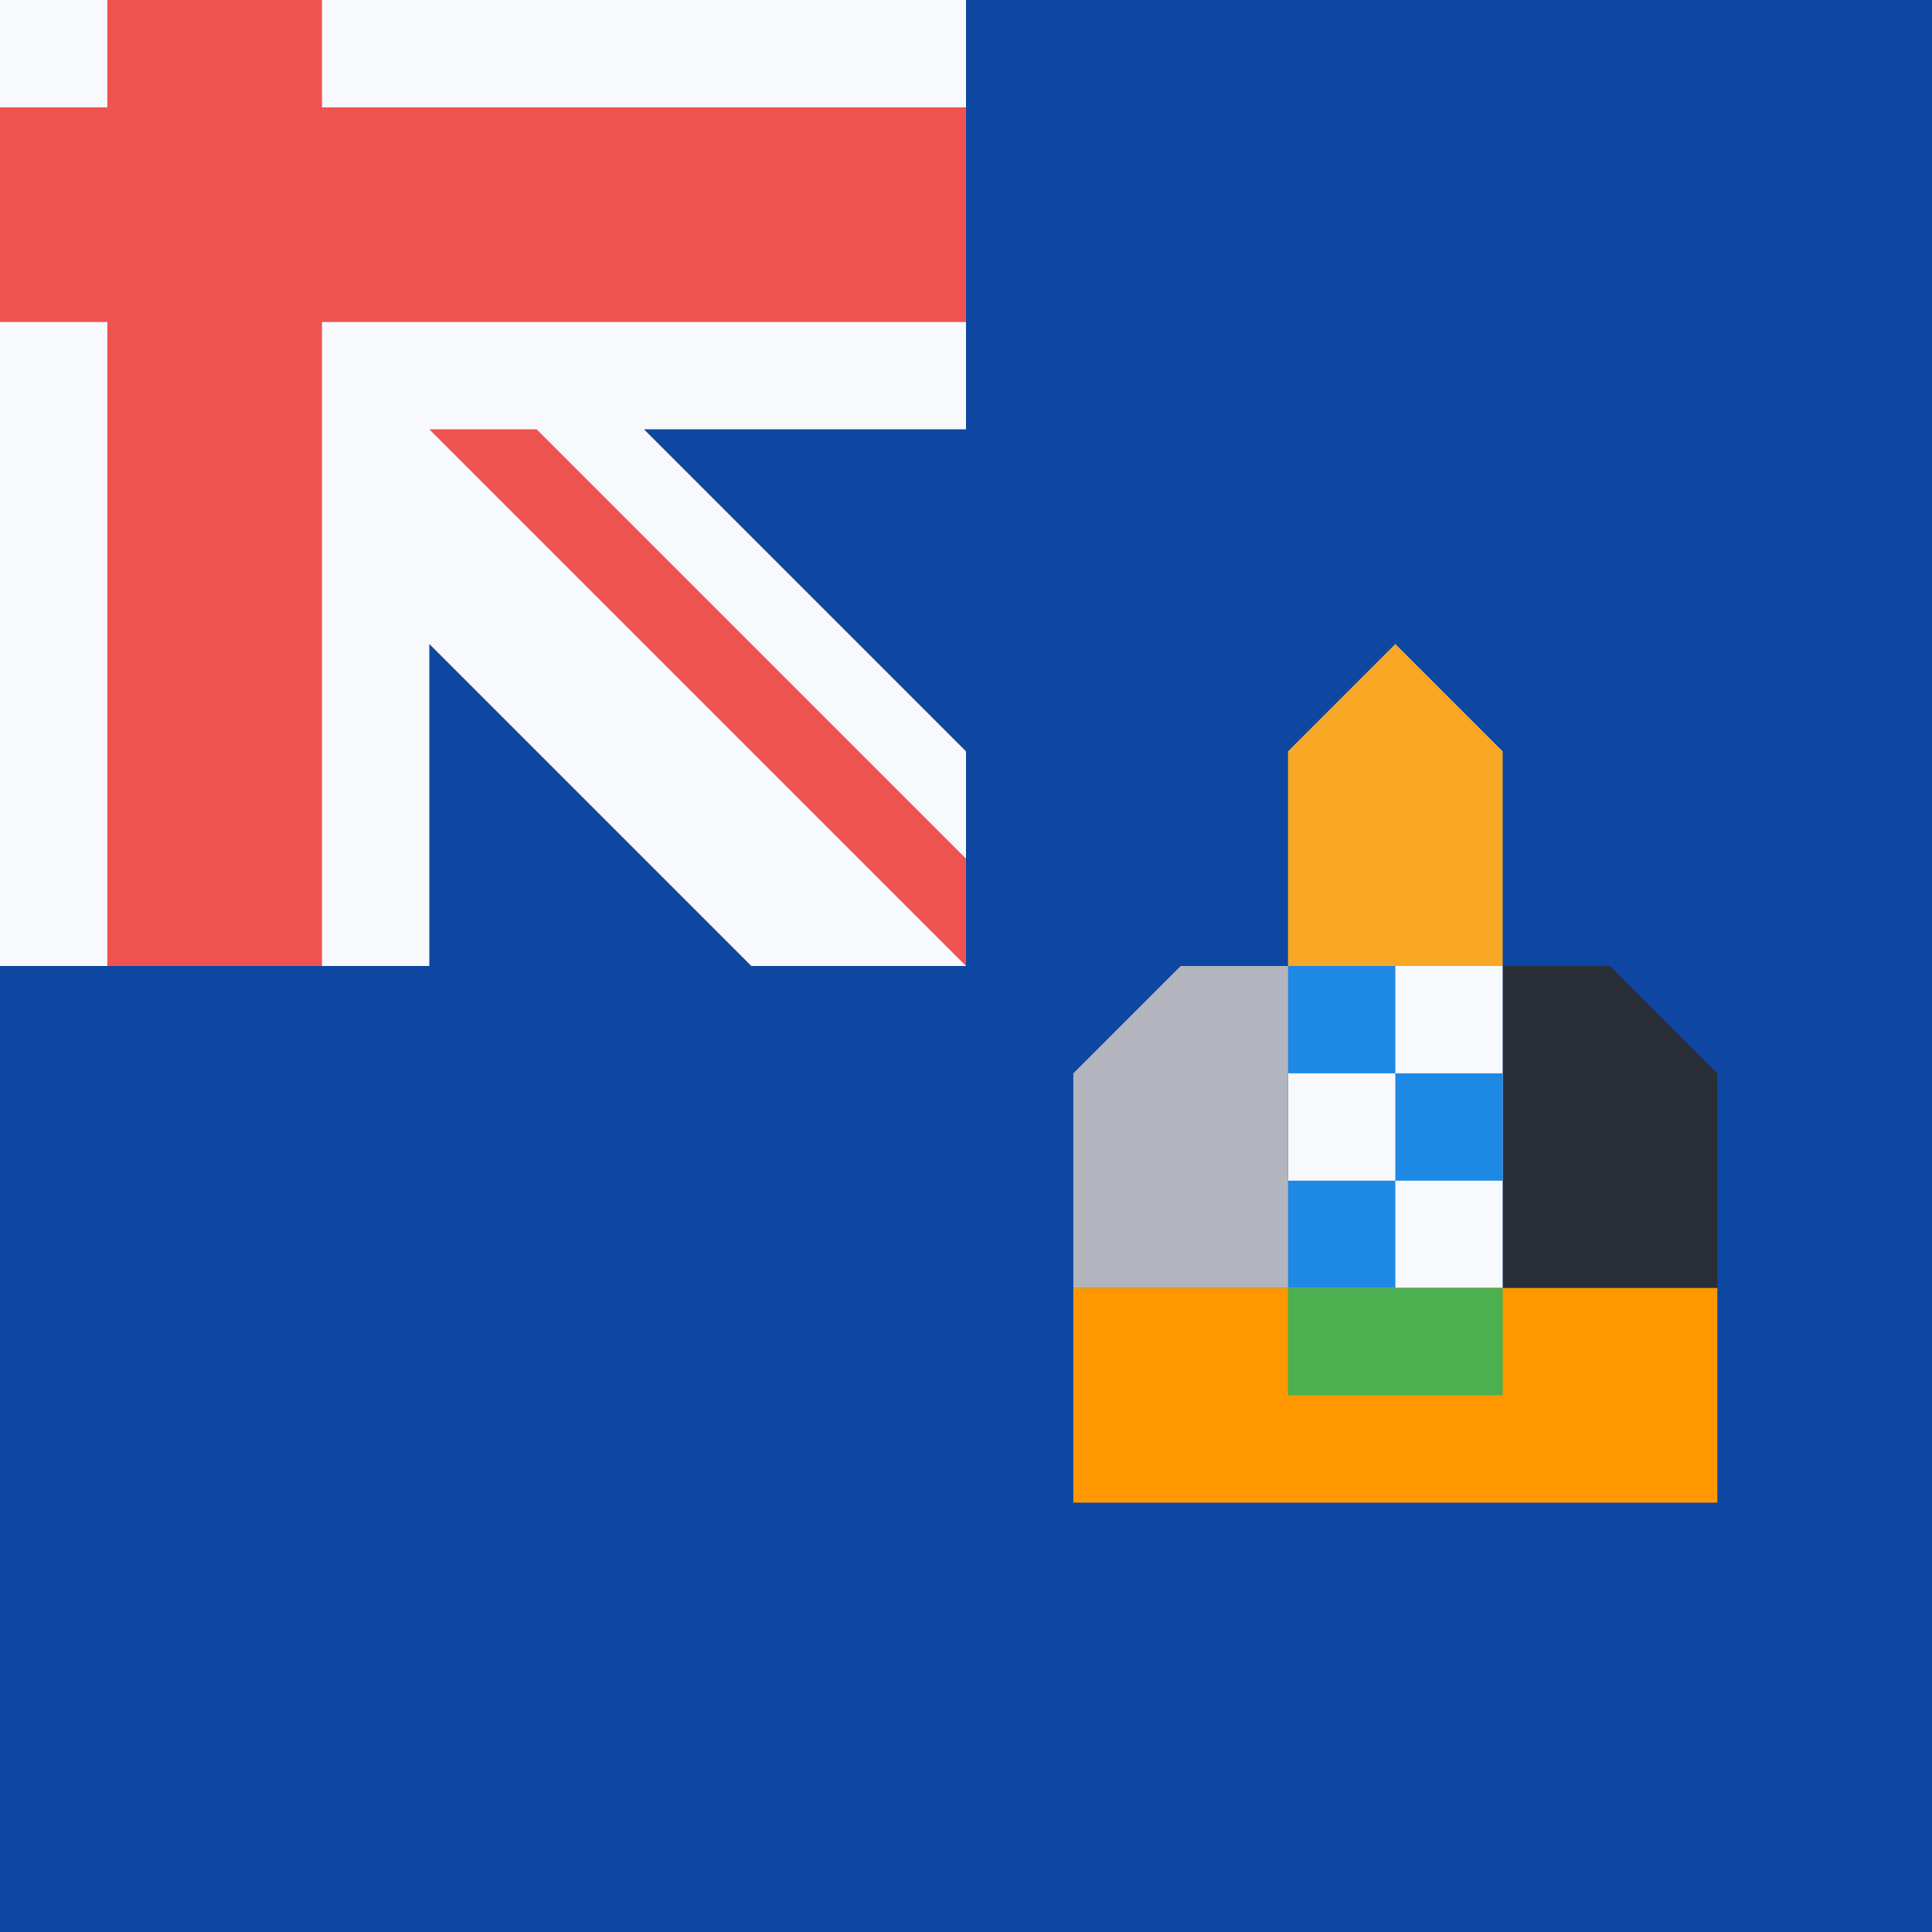
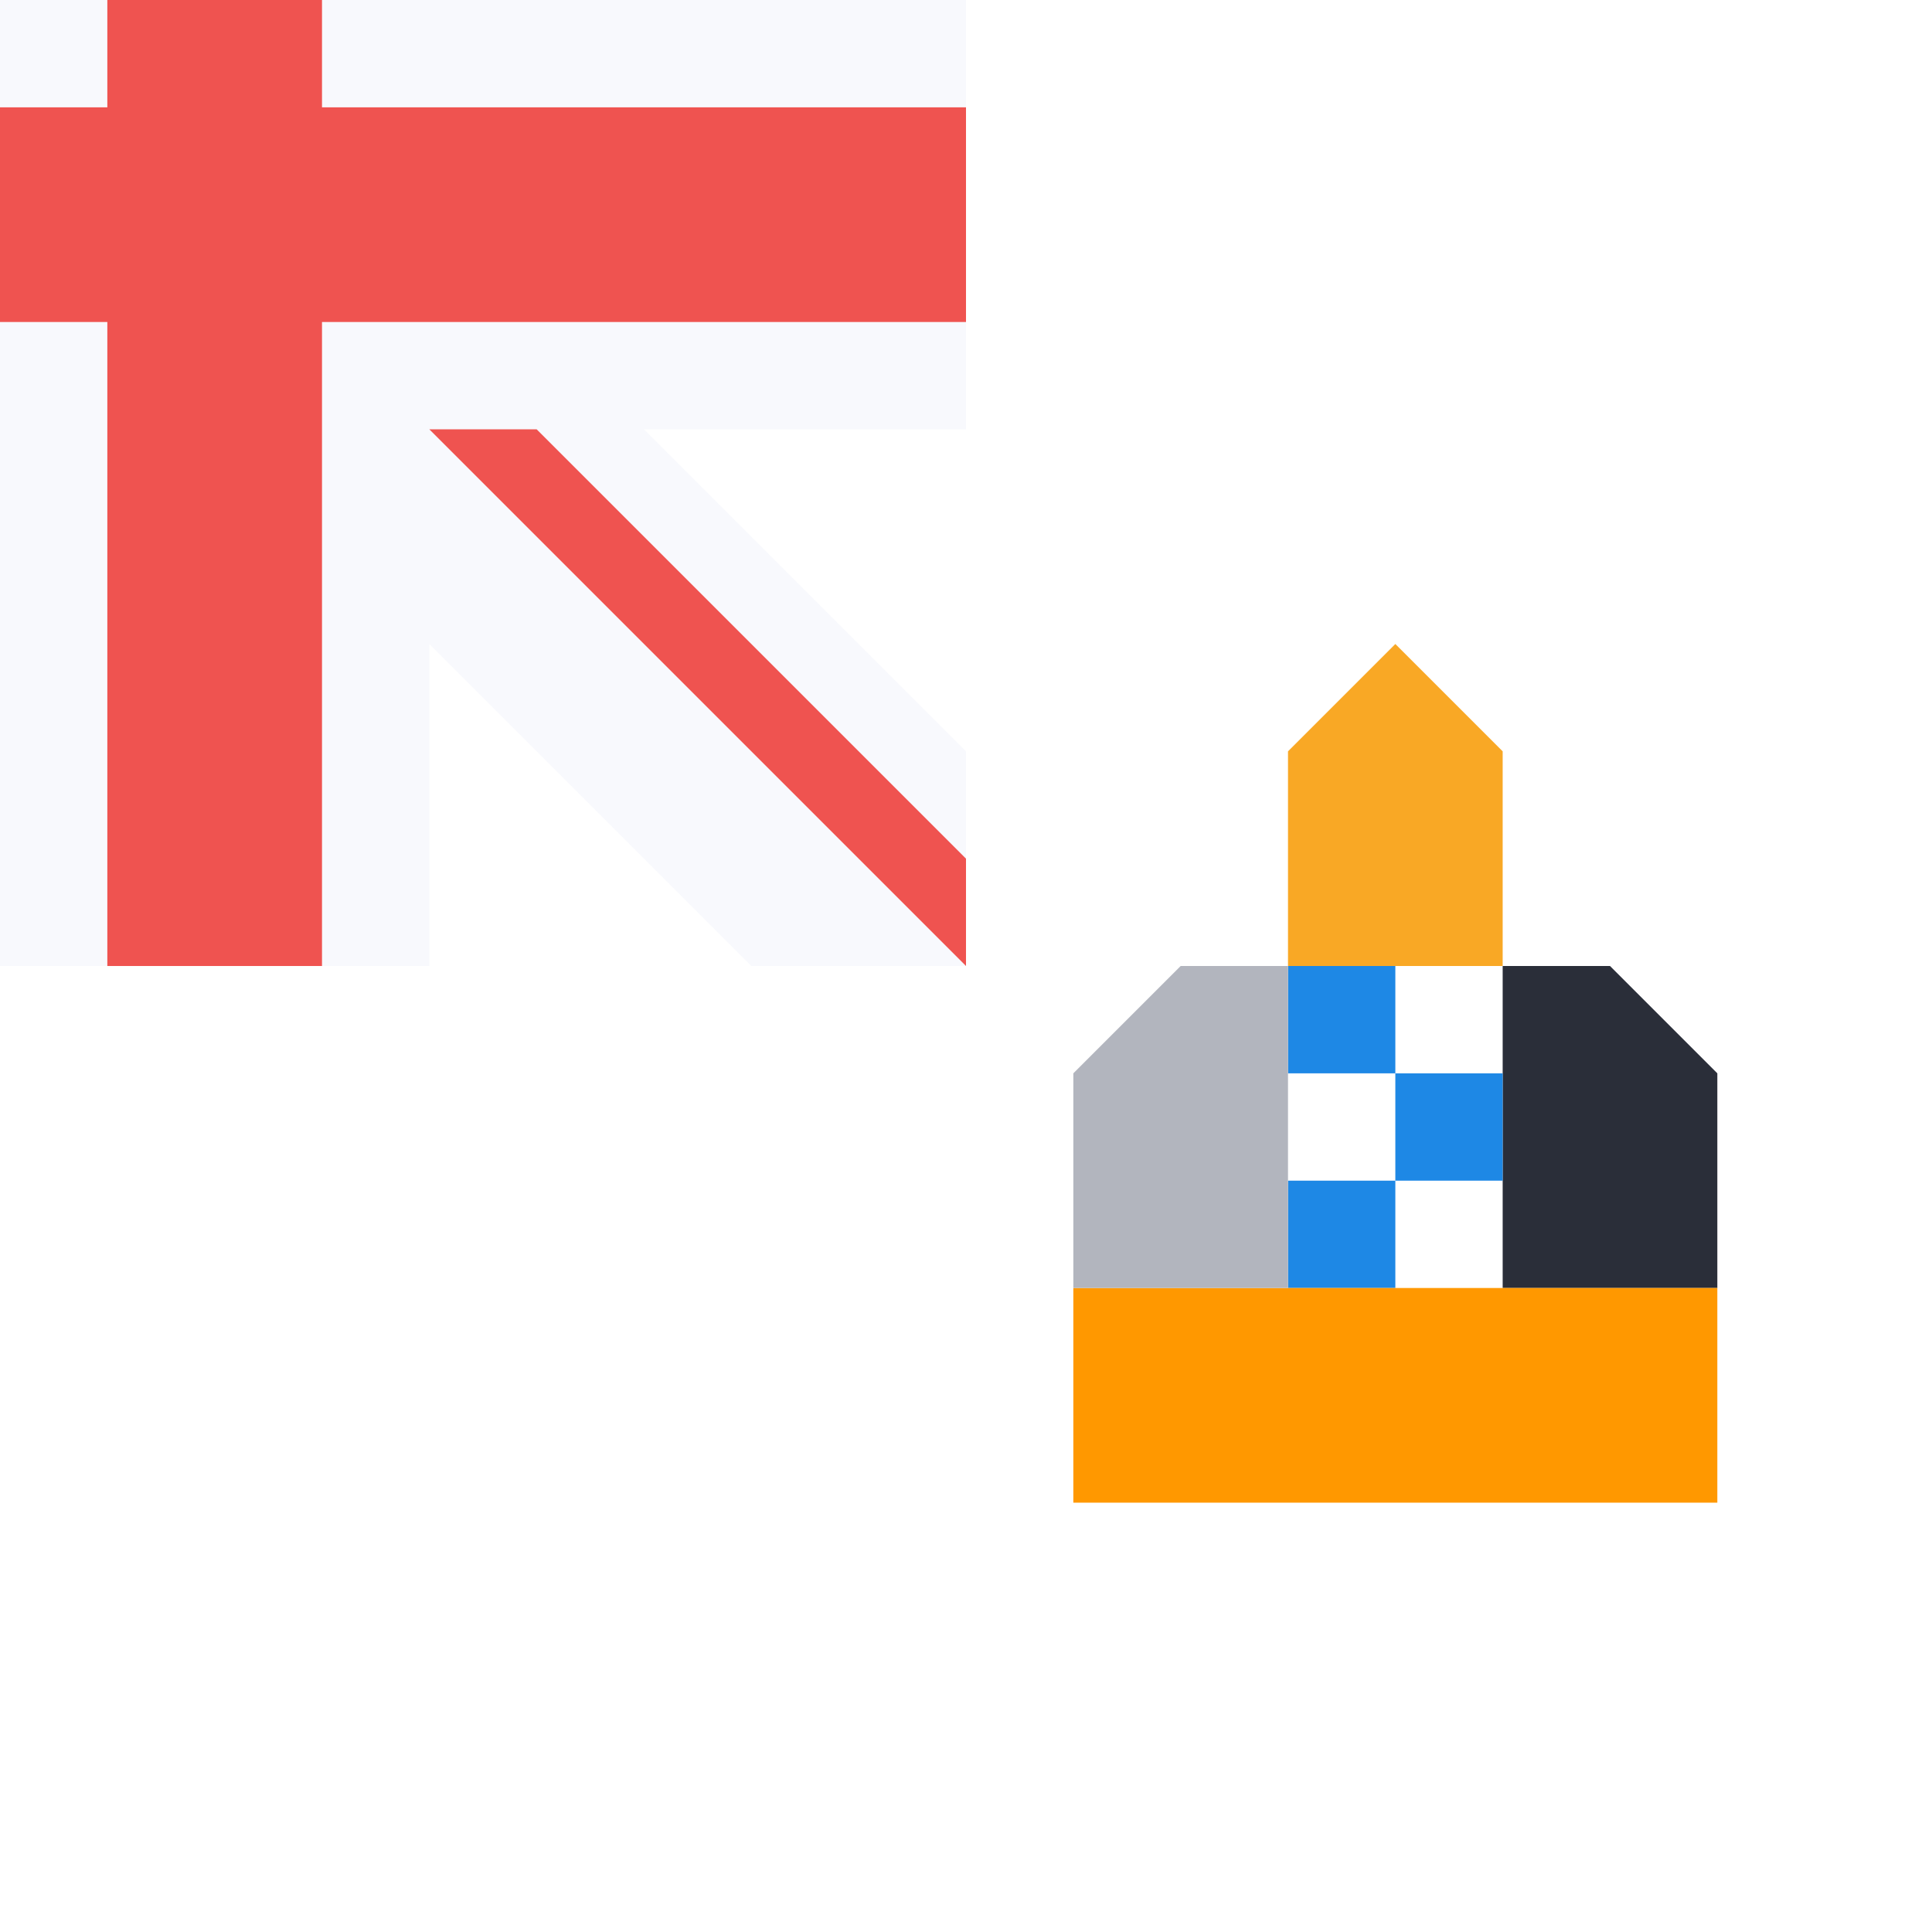
<svg xmlns="http://www.w3.org/2000/svg" width="18" height="18">
-   <path fill="#0D47A1" d="M0 0h18v18H0z" />
  <path fill="#F9A825" d="m12 7 1-1 1 1v2h-2z" />
-   <path fill="#2A2E39" d="M14 9h1l1 1v2h-2z" />
-   <path fill="#F8F9FD" d="M12 9h2v3h-2z" />
+   <path fill="#2A2E39" d="M14 9h1l1 1v2h-2" />
  <path fill="#1E88E5" d="M12 11h1v1h-1zm1-1h1v1h-1zm-1-1h1v1h-1z" />
  <path fill="#FF9800" d="M10 12h6v2h-6z" />
  <path fill="#B2B5BE" d="M11 9h1v3h-2v-2z" />
-   <path fill="#4CAF50" d="M12 12h2v1h-2z" />
  <path fill="#F8F9FD" d="M9 4V0H0v9h4V6l3 3h2V7L6 4z" />
  <path fill="#EF5350" d="M3 1V0H1v1H0v2h1v6h2V3h6V1z" />
  <path fill="#EF5350" d="M9 8 5 4H4l5 5z" />
</svg>